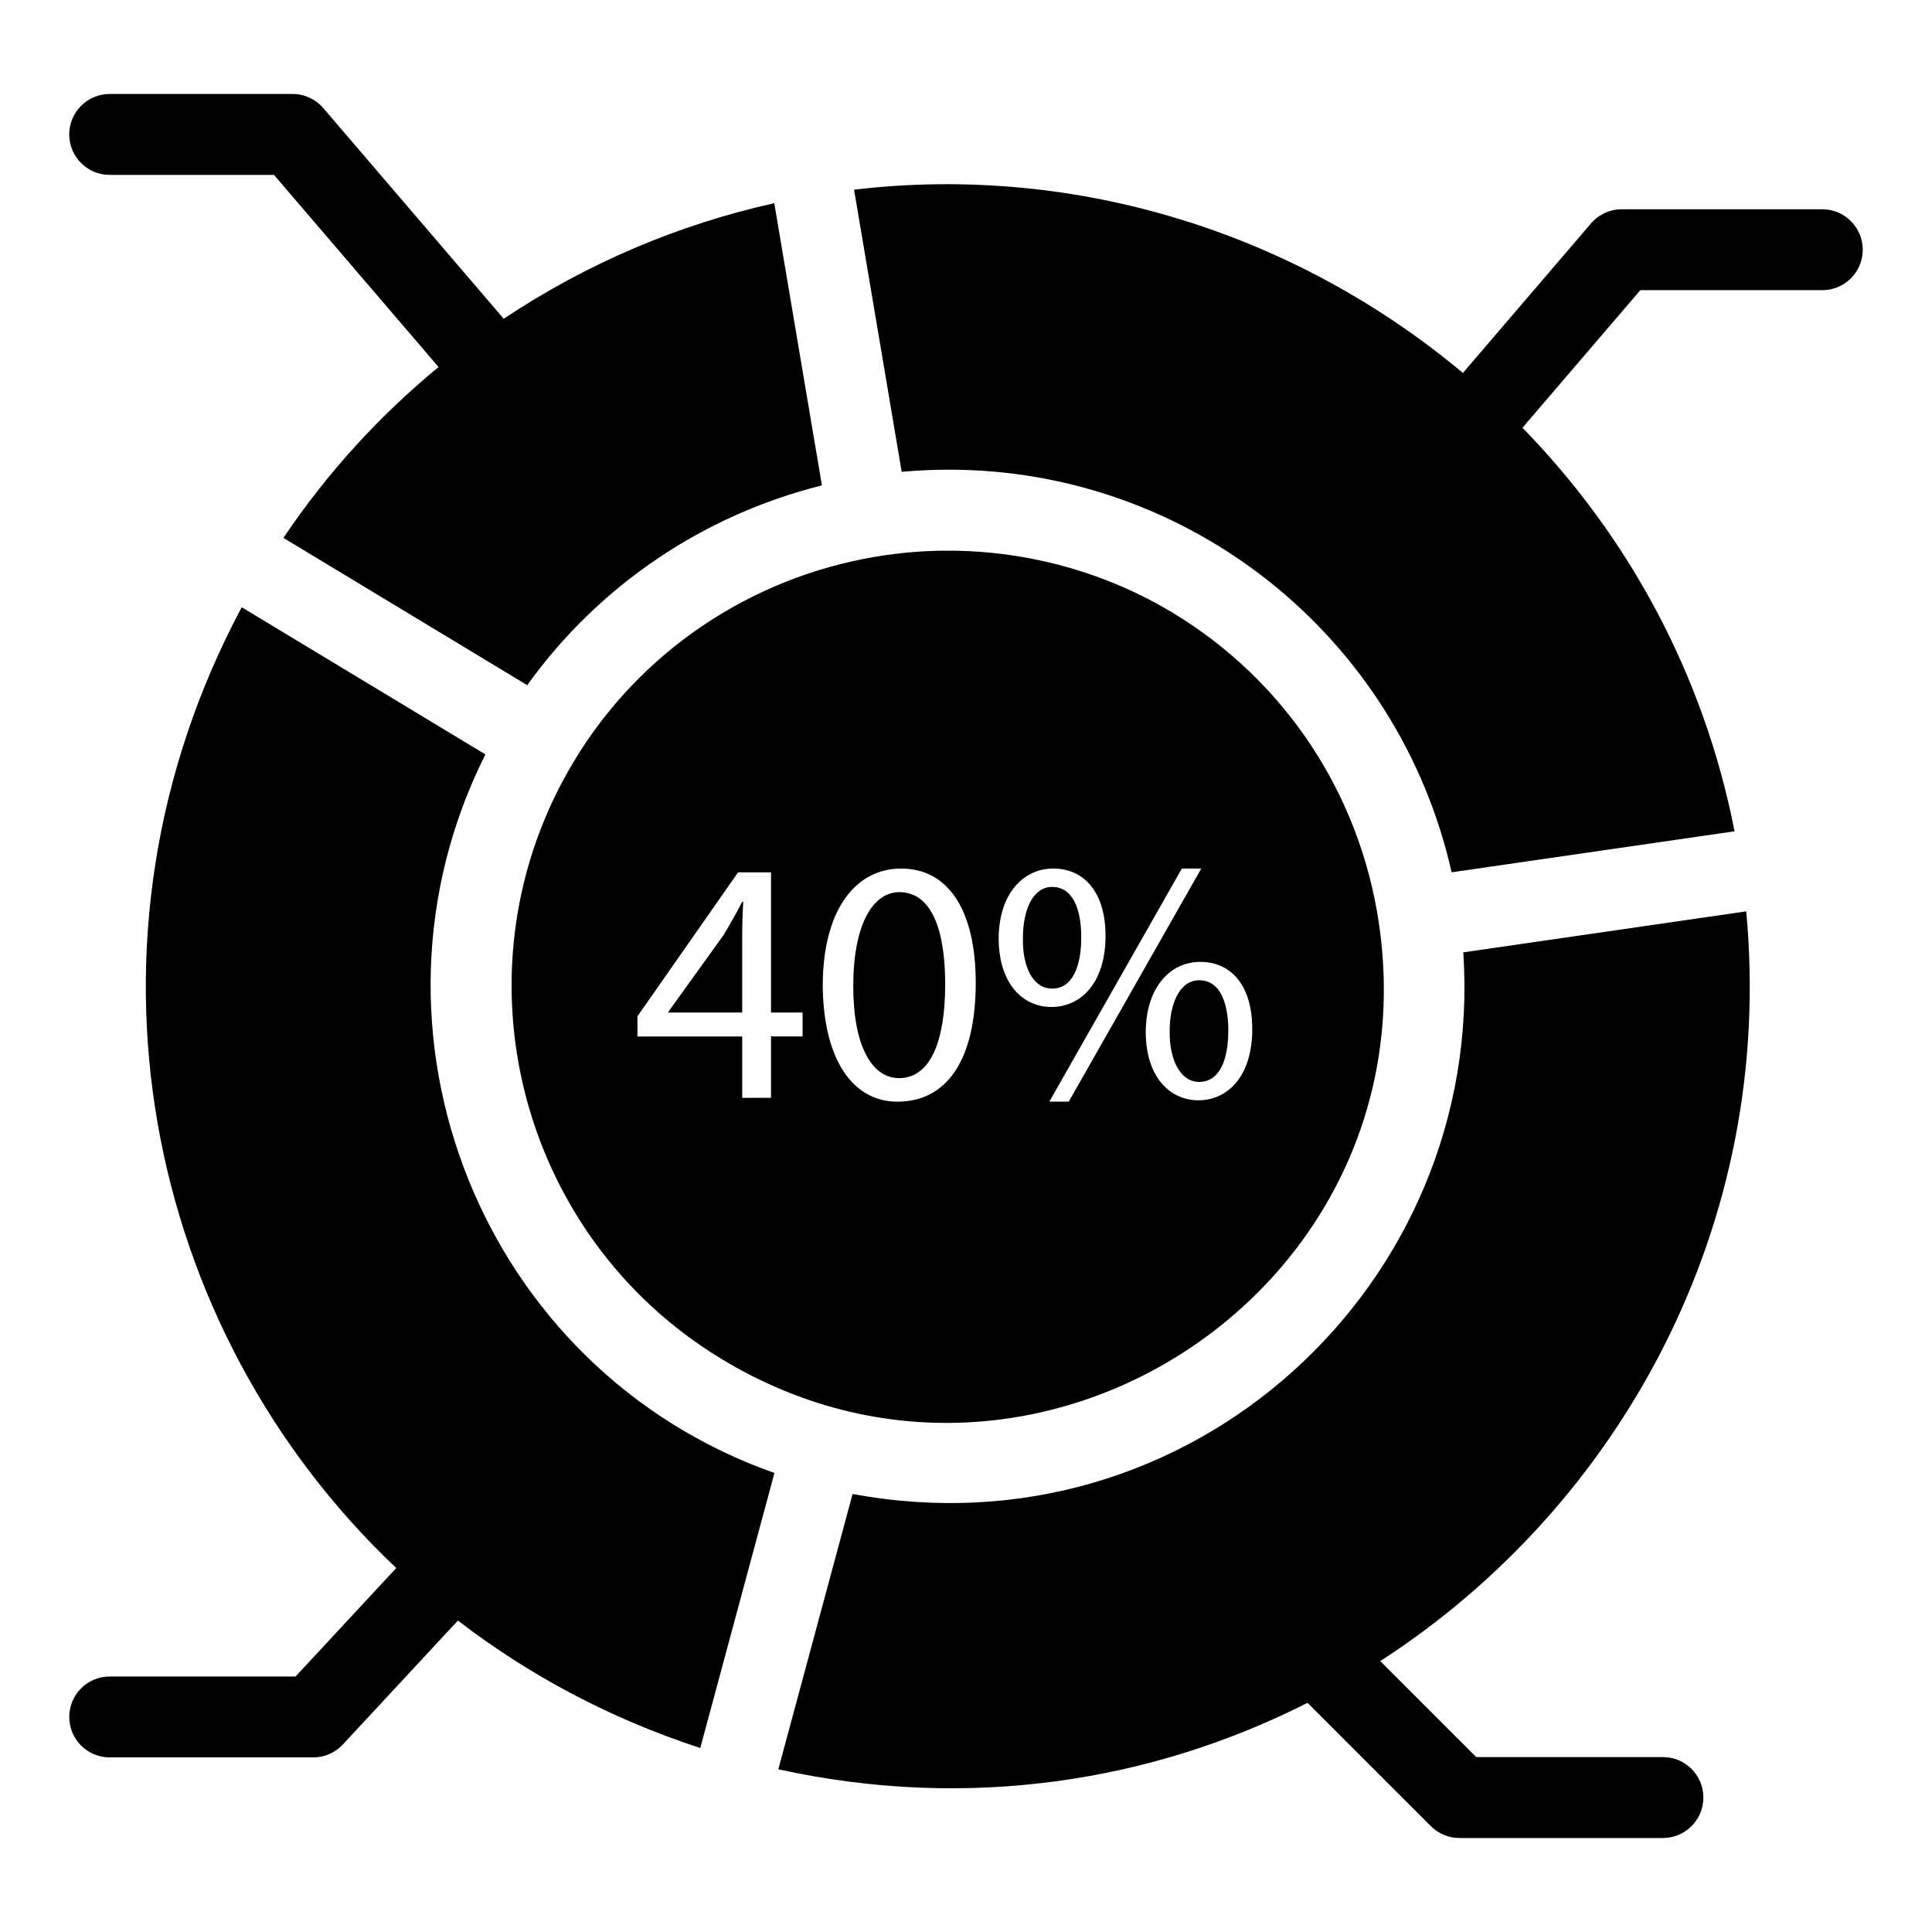
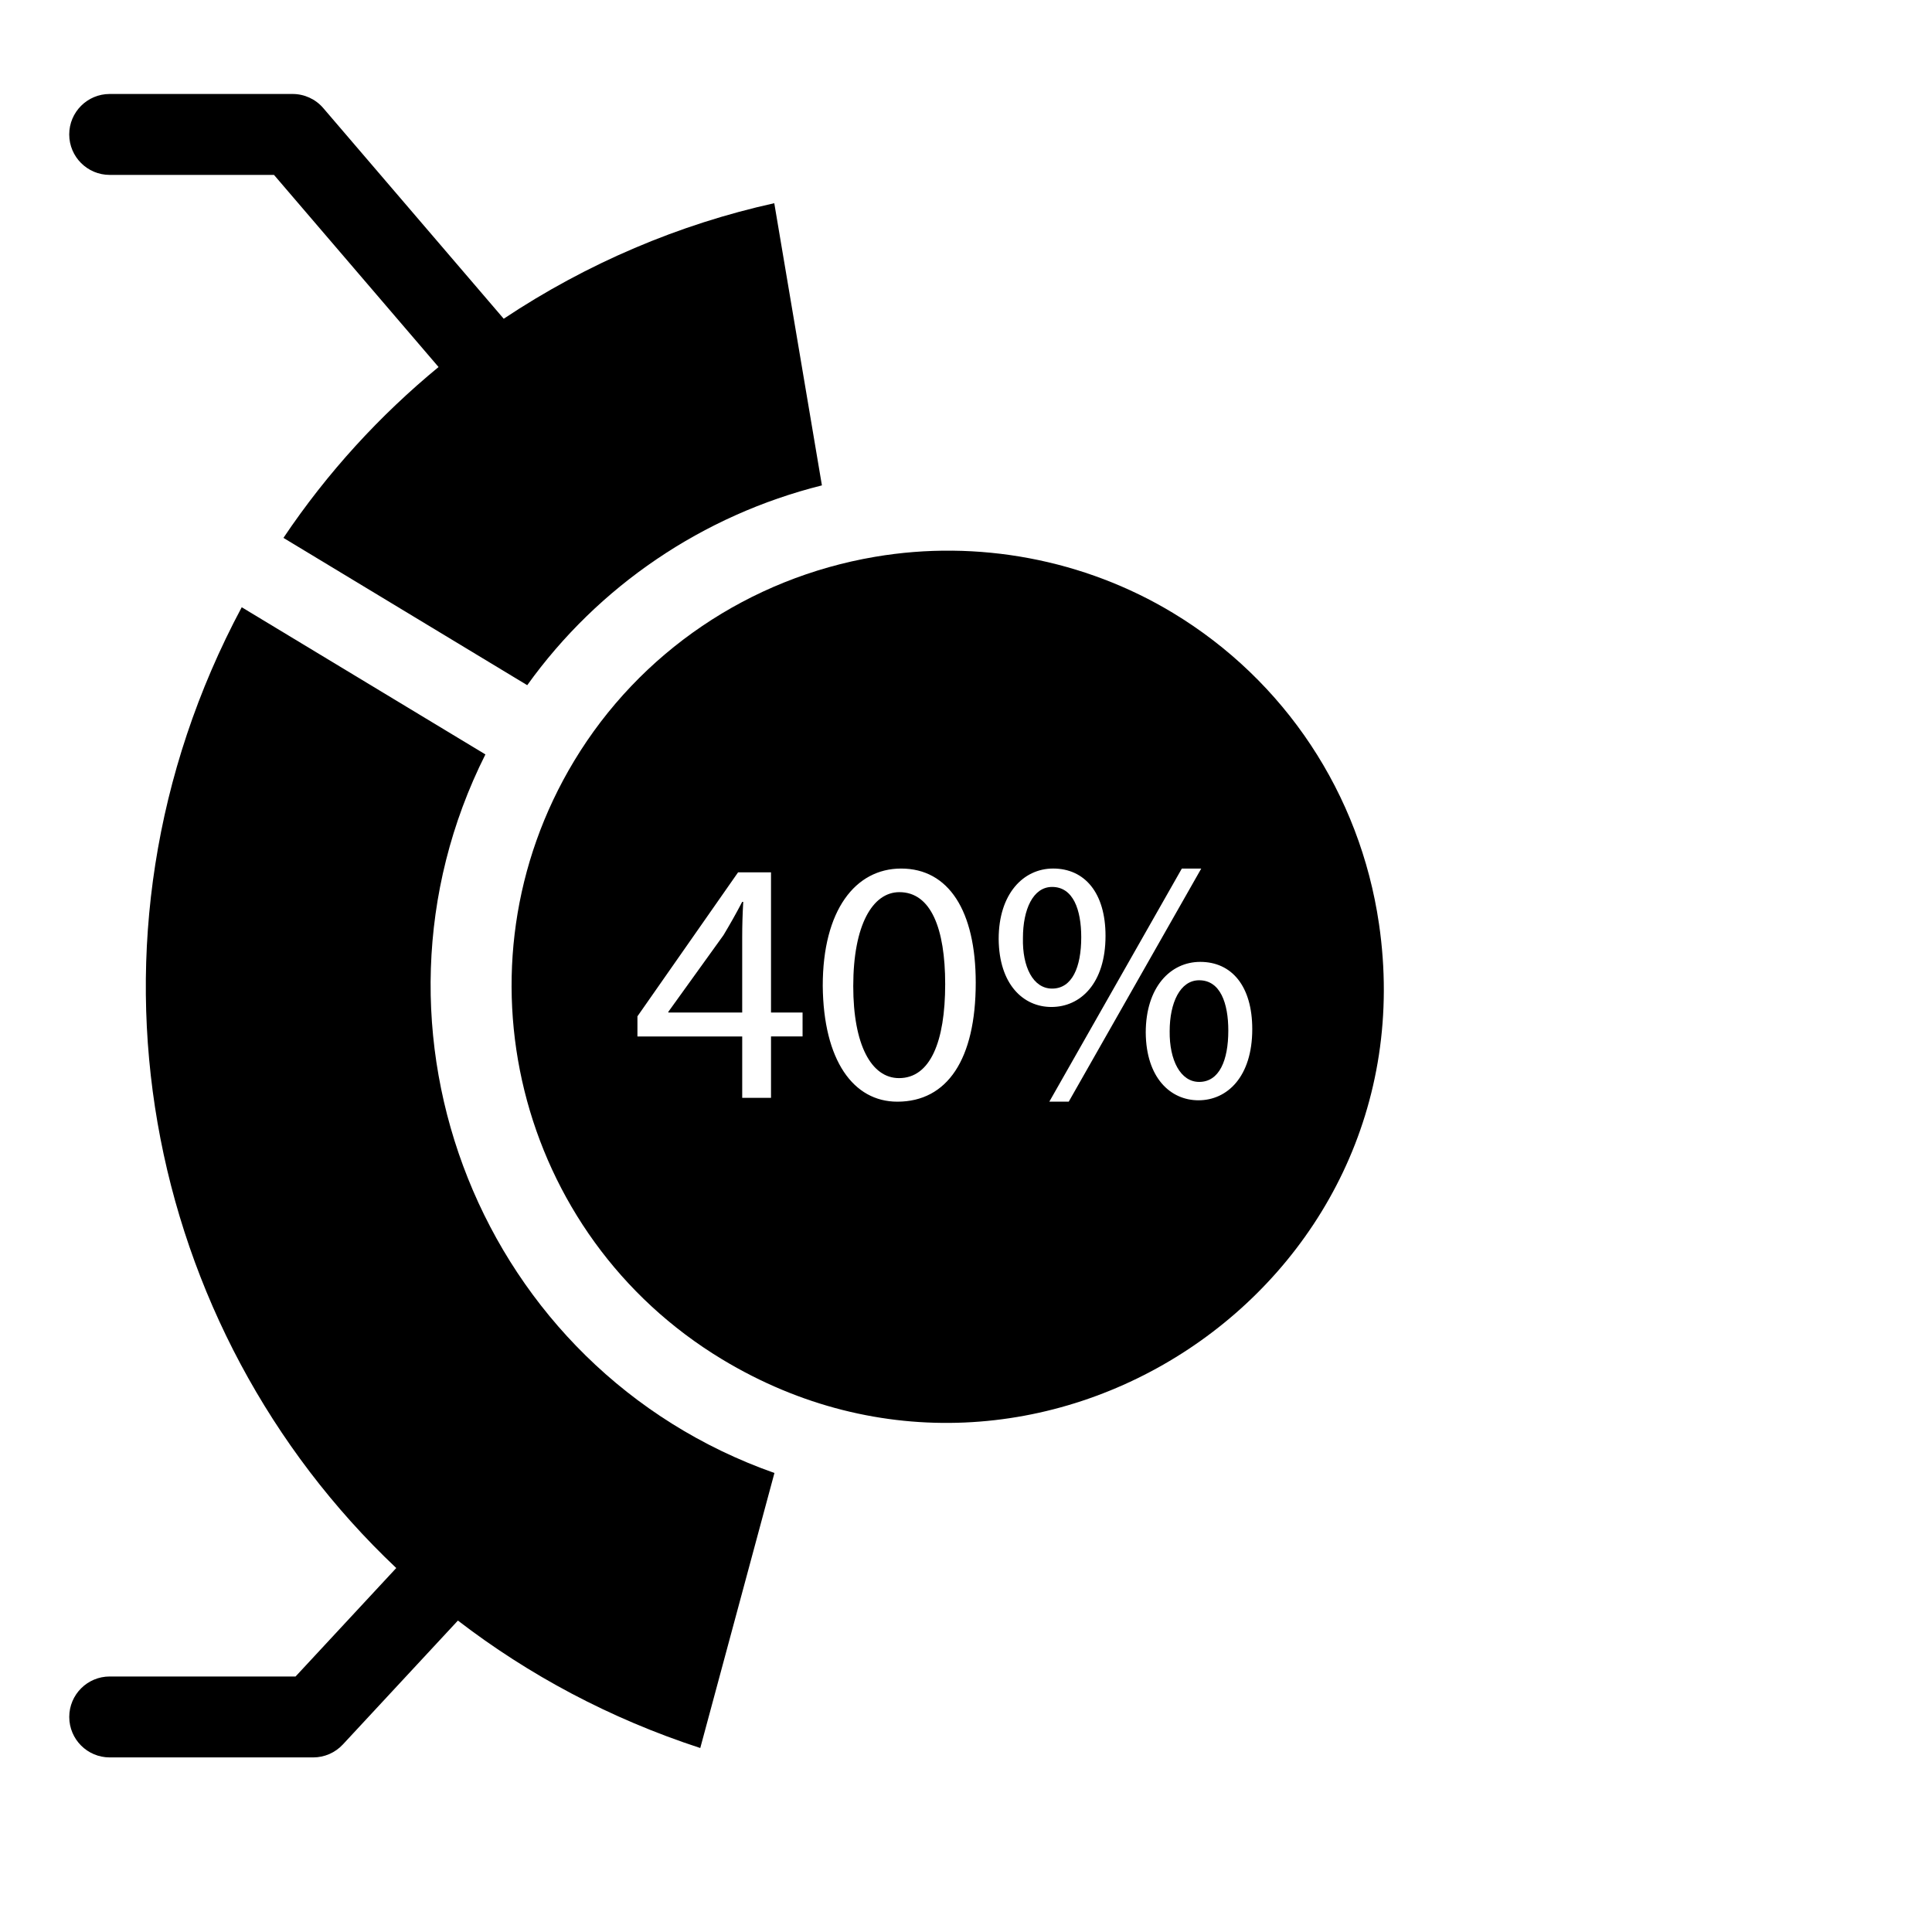
<svg xmlns="http://www.w3.org/2000/svg" fill="#000000" width="800px" height="800px" version="1.1" viewBox="144 144 512 512">
  <g>
    <path d="m430.54 392.38c0-7.266-2.113-13.332-7.723-13.332-5.059 0-7.727 5.977-7.727 13.516-0.184 7.629 2.668 13.422 7.727 13.422 5.328 0 7.723-5.699 7.723-13.605z" />
    <path d="m382.35 380.43c-7.082 0-12.23 8.645-12.23 24.918 0 15.535 4.781 24.363 12.133 24.363 8.277 0 12.23-9.652 12.23-24.914 0-14.711-3.766-24.367-12.133-24.367z" />
    <path d="m461.79 403.78c-5.059 0-7.816 5.977-7.816 13.516-0.09 7.633 2.852 13.422 7.816 13.422 5.336 0 7.723-5.699 7.723-13.605 0-7.266-2.113-13.332-7.723-13.332z" />
    <path d="m335.73 391.83-14.617 20.316v0.188h19.578v-19.949c0-3.129 0.094-6.254 0.277-9.379h-0.277c-1.836 3.496-3.309 6.066-4.961 8.824z" />
    <path d="m509.44 388.8c-5.043-34.434-24.945-64.461-54.613-82.379-23.477-14.18-51.742-19.488-78.922-14.863h-0.004c-33.336 5.652-62.391 25.352-79.715 54.043 0 0-0.004 0-0.004 0.004l-0.004 0.008c-32.926 54.535-15.348 125.7 39.184 158.62 83.227 50.281 188.2-18.91 174.08-115.43zm-152.75 29.867h-8.363v16.273l-7.633 0.004v-16.273h-27.766v-5.332l26.668-38.156h8.73v37.145h8.363zm25.113 17.289c-11.672 0-19.582-10.941-19.766-30.707 0-20.039 8.645-31.074 20.777-31.074 12.594 0 19.766 11.219 19.766 30.246 0 20.32-7.539 31.535-20.777 31.535zm26.855-43.121c0-11.949 6.527-18.664 14.434-18.664 8.363 0 13.883 6.438 13.883 17.836 0 12.594-6.617 18.852-14.344 18.852-7.445 0-13.883-5.977-13.973-18.023zm13.422 43.121 35.121-61.781h5.144l-35.121 61.781zm39.531-0.367c-7.449 0-13.883-5.977-13.977-17.93 0-12.039 6.527-18.75 14.438-18.75 8.363 0 13.789 6.434 13.789 17.836 0 12.594-6.617 18.844-14.25 18.844z" />
-     <path d="m626.92 199.46h-53.148c-3.129 0-6.106 1.367-8.141 3.75l-33.945 39.625c-43.852-36.699-101.88-55.602-161.35-48.57l12.621 74.773c4.176-0.375 8.363-0.57 12.539-0.57 63.402 0 119.01 43.887 133.2 106.7-3.07 0.445 73.855-10.703 74.984-10.867-8.254-42.023-28.453-78.508-56.211-106.94l31.238-36.461h48.219c5.922 0 10.723-4.801 10.723-10.723-0.004-5.918-4.805-10.719-10.727-10.719z" />
    <path d="m173.07 190.35h43.539l43.613 50.914c-15.492 12.754-29.426 27.883-41.109 45.281l64.609 39.035c18.852-26.293 46.508-45.047 78.094-52.949l-12.625-74.781c-25.23 5.578-49.645 15.93-71.703 30.621l-47.809-55.816c-2.035-2.383-5.012-3.75-8.141-3.75h-48.469c-5.922 0-10.723 4.801-10.723 10.723s4.801 10.723 10.723 10.723z" />
    <path d="m272.64 343.93-64.582-39.004c-47.148 88.266-25.961 191.37 40.953 254.62l-26.688 28.746-49.246-0.004c-5.922 0-10.723 4.801-10.723 10.723s4.801 10.723 10.723 10.723h53.918c2.984 0 5.828-1.242 7.859-3.422l30.496-32.844c18.715 14.383 40.23 25.949 64.227 33.777l19.656-72.887c-77.875-27.461-113.26-117.45-76.594-190.43z" />
-     <path d="m606.76 385.52-74.973 10.863c5.859 87.844-72.172 160.25-161.84 143.53l-19.684 72.969c50.41 11.074 99.039 3.277 140.24-17.617l32.684 32.684c2.012 2.012 4.738 3.141 7.578 3.141h53.926c5.922 0 10.723-4.801 10.723-10.723s-4.801-10.723-10.723-10.723h-49.484l-25.43-25.43c63.797-41.242 104.75-115.87 96.988-198.7z" />
  </g>
</svg>